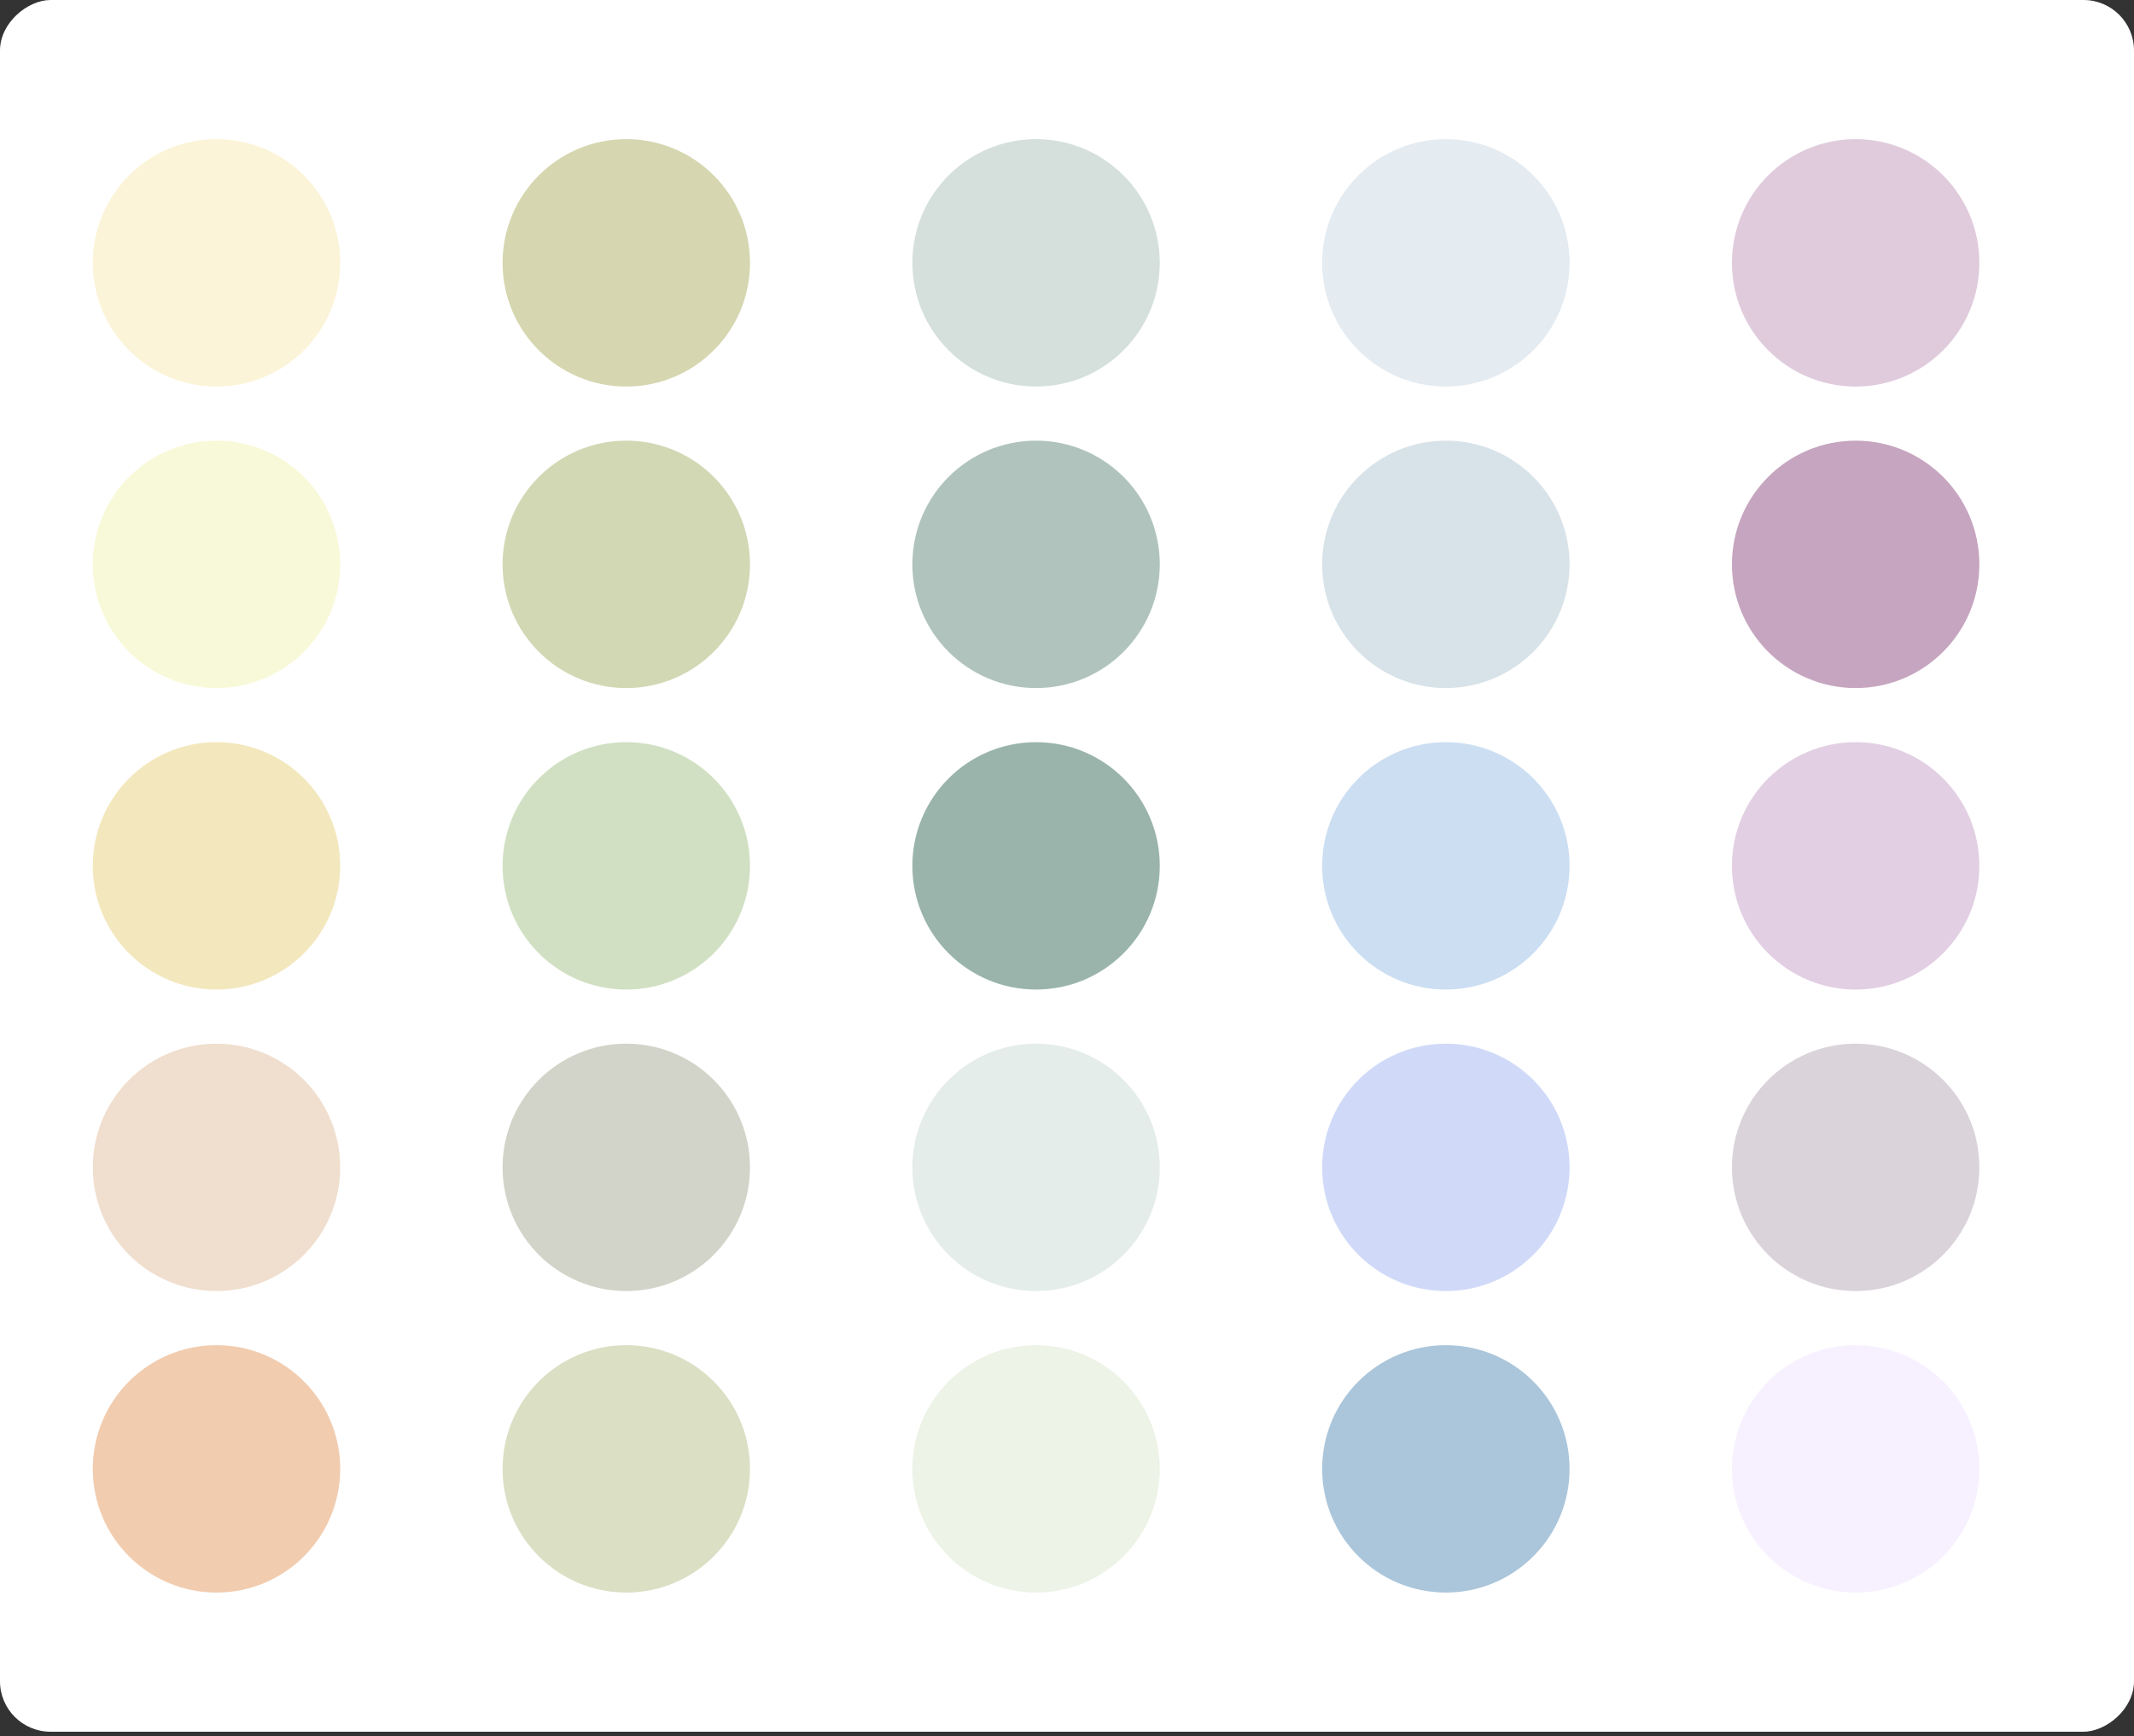
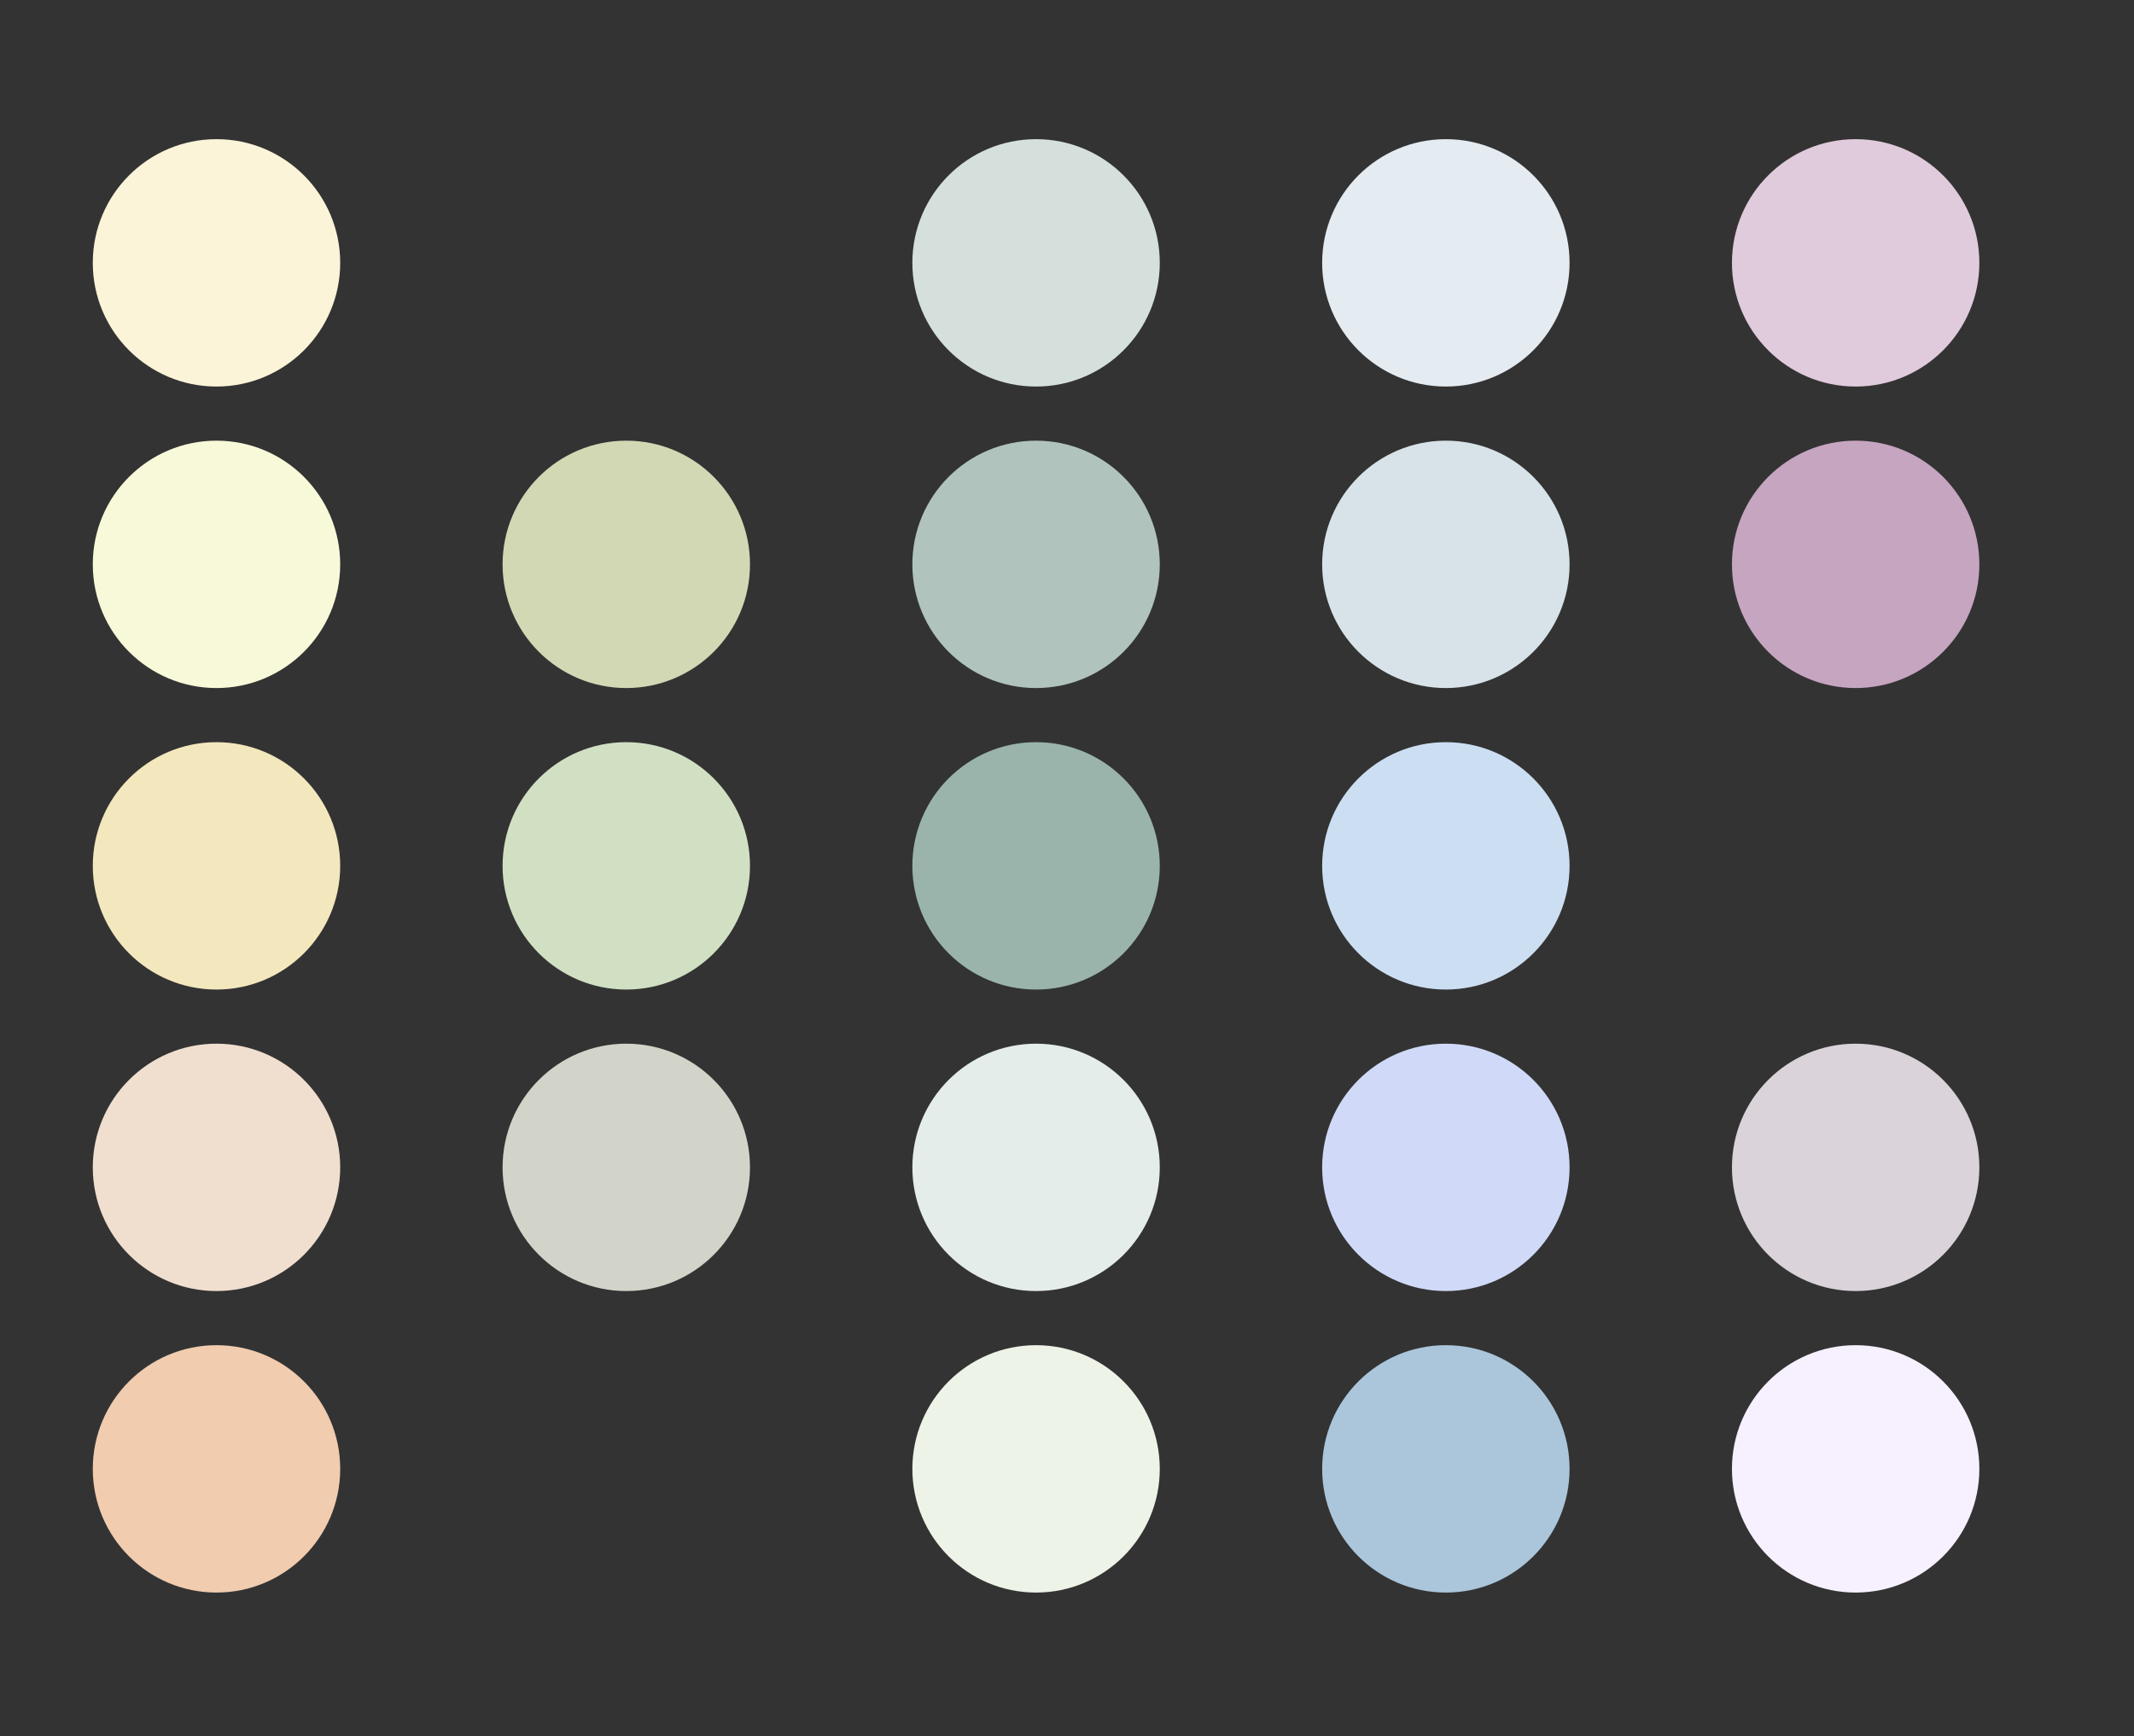
<svg xmlns="http://www.w3.org/2000/svg" width="338" height="275" viewBox="0 0 338 275" fill="none">
  <rect x="0" y="0" width="338" height="275" fill="#333333" stroke="none" />
-   <rect y="274.319" width="274.319" height="338" rx="8" transform="rotate(-90 0 274.319)" fill="white" />
  <circle cx="34.29" cy="232.681" r="19.594" transform="rotate(-90 34.29 232.681)" fill="#F1CCAF" />
  <circle cx="34.29" cy="184.92" r="19.594" transform="rotate(-90 34.29 184.92)" fill="#F0DFCF" />
  <circle cx="34.29" cy="137.159" r="19.594" transform="rotate(-90 34.29 137.159)" fill="#F3E7BD" />
  <circle cx="34.29" cy="89.398" r="19.594" transform="rotate(-90 34.29 89.398)" fill="#F8F9D9" />
  <circle cx="34.29" cy="41.638" r="19.594" transform="rotate(-90 34.29 41.638)" fill="#FBF4D8" />
-   <circle cx="99.196" cy="232.681" r="19.594" transform="rotate(-90 99.196 232.681)" fill="#DBDFC4" />
  <circle cx="99.196" cy="184.92" r="19.594" transform="rotate(-90 99.196 184.92)" fill="#D2D4C9" />
  <circle cx="99.196" cy="137.159" r="19.594" transform="rotate(-90 99.196 137.159)" fill="#D1E0C3" />
  <circle cx="99.196" cy="89.398" r="19.594" transform="rotate(-90 99.196 89.398)" fill="#D2D8B4" />
-   <circle cx="99.196" cy="41.638" r="19.594" transform="rotate(-90 99.196 41.638)" fill="#D6D6B0" />
  <circle cx="164.101" cy="232.681" r="19.594" transform="rotate(-90 164.101 232.681)" fill="#EDF3E7" />
  <circle cx="229.007" cy="232.681" r="19.594" transform="rotate(-90 229.007 232.681)" fill="#ABC6DB" />
  <circle cx="293.913" cy="232.681" r="19.594" transform="rotate(-90 293.913 232.681)" fill="#F7F1FF" />
  <circle cx="164.101" cy="184.92" r="19.594" transform="rotate(-90 164.101 184.92)" fill="#E4EDEA" />
  <circle cx="229.007" cy="184.92" r="19.594" transform="rotate(-90 229.007 184.92)" fill="#D0DAF8" />
  <circle cx="293.913" cy="184.92" r="19.594" transform="rotate(-90 293.913 184.92)" fill="#DAD3DA" />
  <circle cx="164.101" cy="137.159" r="19.594" transform="rotate(-90 164.101 137.159)" fill="#9AB4AB" />
  <circle cx="229.007" cy="137.159" r="19.594" transform="rotate(-90 229.007 137.159)" fill="#CCDEF2" />
-   <circle cx="293.913" cy="137.159" r="19.594" transform="rotate(-90 293.913 137.159)" fill="#E2CFE3" />
  <circle cx="164.101" cy="89.398" r="19.594" transform="rotate(-90 164.101 89.398)" fill="#B0C3BD" />
  <circle cx="229.007" cy="89.398" r="19.594" transform="rotate(-90 229.007 89.398)" fill="#D8E3E9" />
  <circle cx="293.913" cy="89.398" r="19.594" transform="rotate(-90 293.913 89.398)" fill="#C6A5C0" />
  <circle cx="164.101" cy="41.638" r="19.594" transform="rotate(-90 164.101 41.638)" fill="#D5E0DC" />
  <circle cx="229.007" cy="41.638" r="19.594" transform="rotate(-90 229.007 41.638)" fill="#E4EBF1" />
  <circle cx="293.913" cy="41.638" r="19.594" transform="rotate(-90 293.913 41.638)" fill="#E0CBDC" />
</svg>